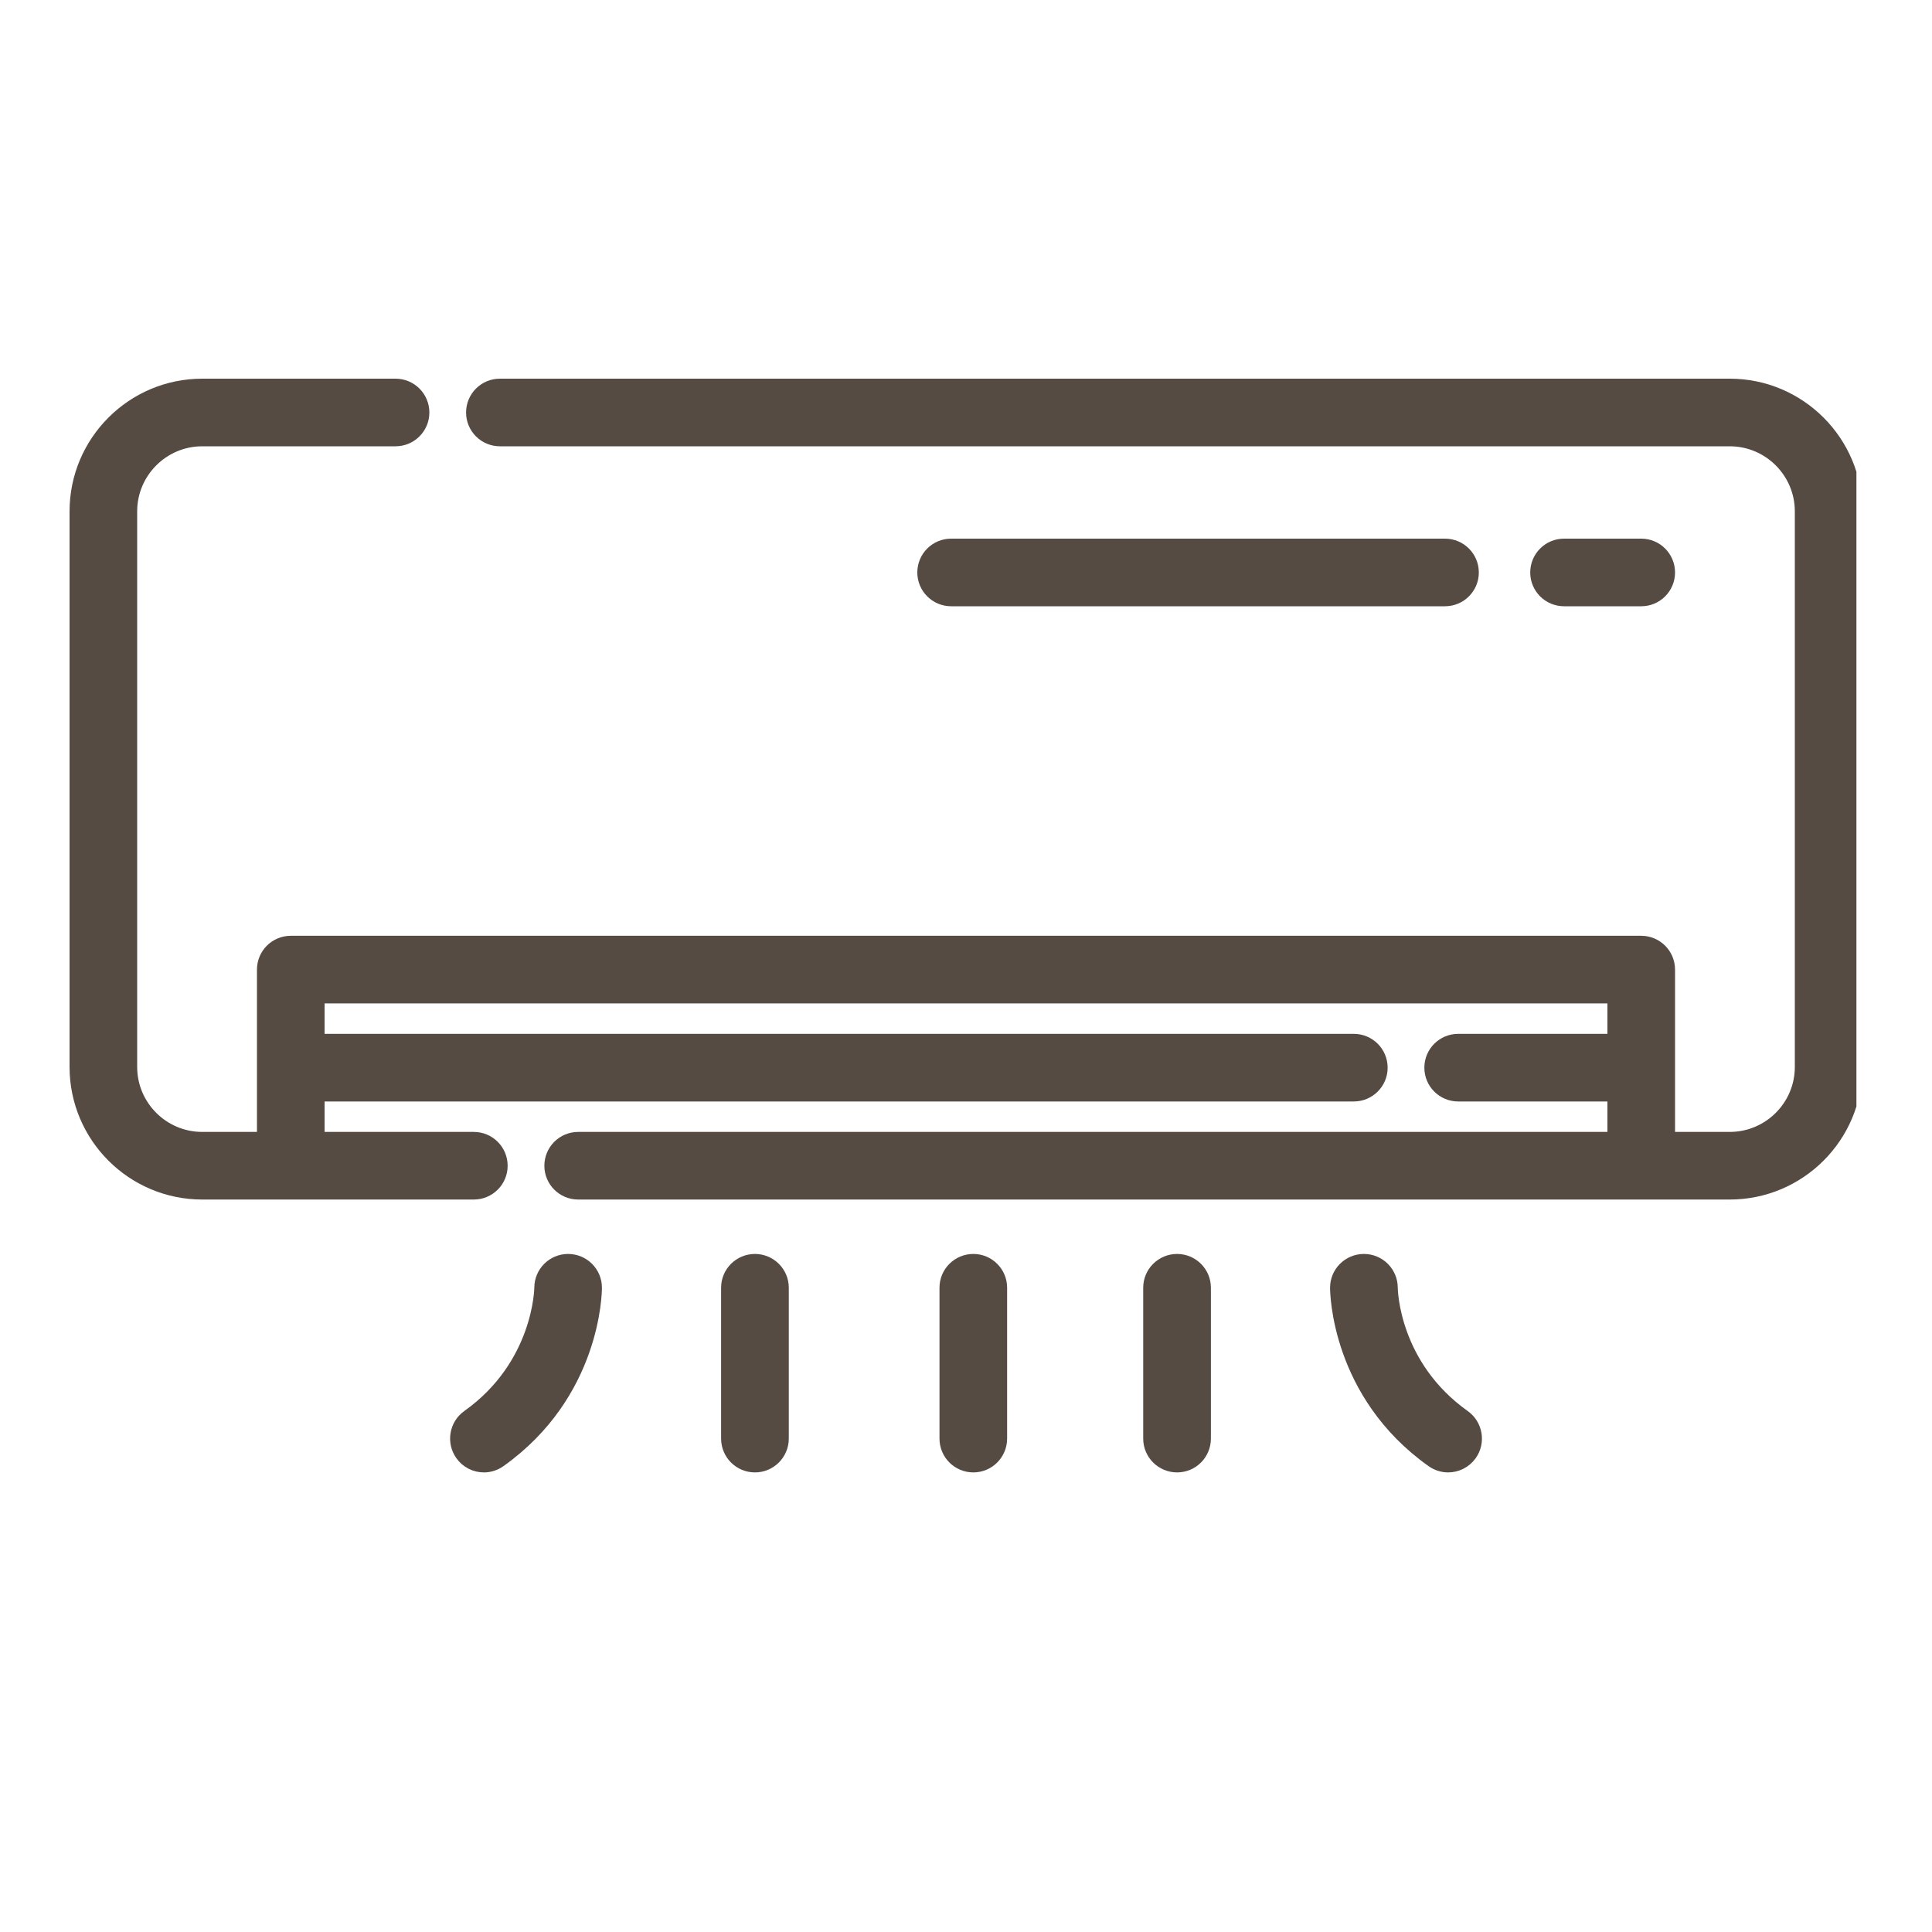
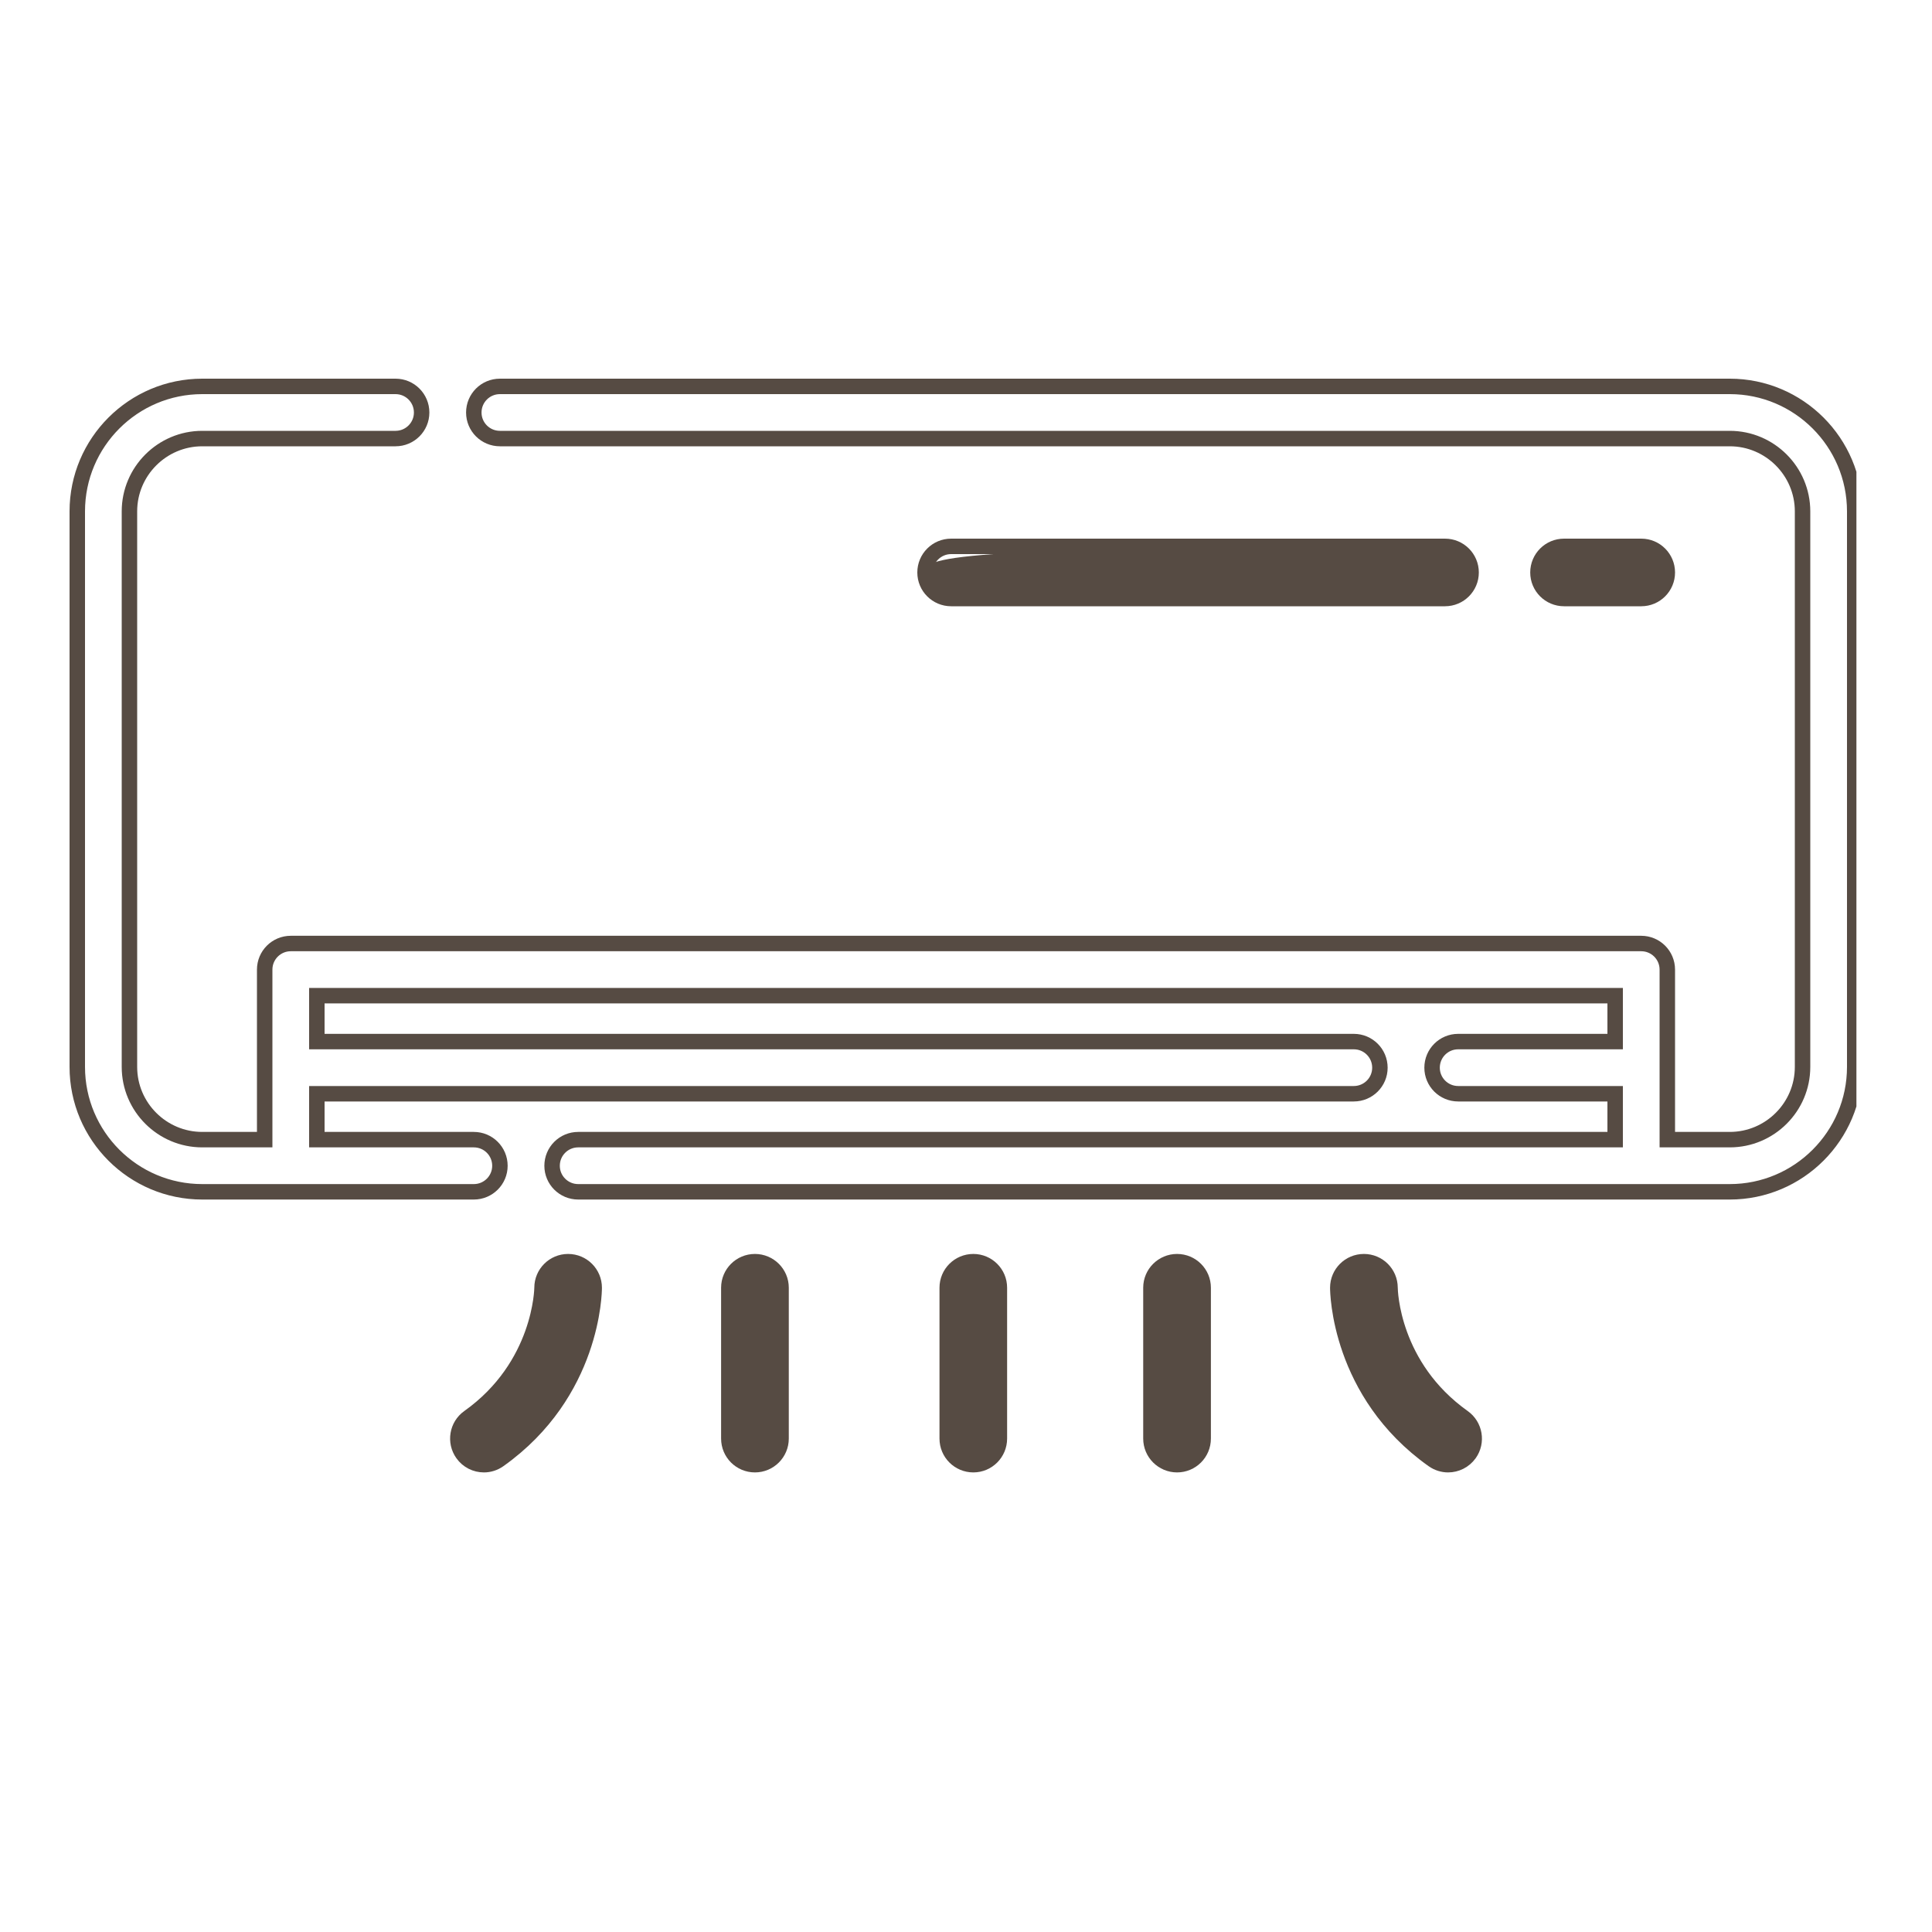
<svg xmlns="http://www.w3.org/2000/svg" width="25" height="25" viewBox="0 0 25 25" fill="none">
  <g clip-path="url(#clip0_4521_60775)">
-     <path d="M22.383 5H6.469C6.282 5 6.131 5.151 6.131 5.338C6.131 5.524 6.282 5.675 6.469 5.675H22.383C22.902 5.675 23.325 6.098 23.325 6.617V13.806C23.325 14.325 22.902 14.747 22.383 14.747H21.575V12.547C21.575 12.36 21.424 12.209 21.237 12.209H3.763C3.576 12.209 3.425 12.36 3.425 12.547V14.747H2.617C2.098 14.747 1.675 14.325 1.675 13.806V6.617C1.675 6.098 2.098 5.675 2.617 5.675H5.118C5.305 5.675 5.456 5.524 5.456 5.338C5.456 5.151 5.305 5 5.118 5H2.617C1.725 5 1 5.725 1 6.617V13.806C1 14.697 1.725 15.422 2.617 15.422H6.131C6.318 15.422 6.469 15.271 6.469 15.085C6.469 14.898 6.318 14.747 6.131 14.747H4.1V14.153H17.518C17.705 14.153 17.856 14.002 17.856 13.816C17.856 13.629 17.705 13.478 17.518 13.478H4.1V12.884H20.9V13.478H18.869C18.682 13.478 18.531 13.629 18.531 13.816C18.531 14.002 18.682 14.153 18.869 14.153H20.9V14.747H7.482C7.295 14.747 7.144 14.898 7.144 15.085C7.144 15.271 7.295 15.422 7.482 15.422H22.383C23.275 15.422 24 14.697 24 13.806V6.617C24 5.725 23.275 5 22.383 5Z" fill="#564B43" />
    <path d="M21.238 7.745C21.424 7.745 21.575 7.594 21.575 7.408C21.575 7.221 21.424 7.07 21.238 7.07H20.239C20.052 7.07 19.901 7.221 19.901 7.408C19.901 7.594 20.052 7.745 20.239 7.745H21.238Z" fill="#564B43" />
-     <path d="M18.698 7.745C18.885 7.745 19.036 7.594 19.036 7.408C19.036 7.221 18.885 7.07 18.698 7.07H12.308C12.121 7.07 11.97 7.221 11.97 7.408C11.97 7.594 12.121 7.745 12.308 7.745H18.698Z" fill="#564B43" />
+     <path d="M18.698 7.745C18.885 7.745 19.036 7.594 19.036 7.408C19.036 7.221 18.885 7.07 18.698 7.07C12.121 7.07 11.97 7.221 11.97 7.408C11.97 7.594 12.121 7.745 12.308 7.745H18.698Z" fill="#564B43" />
    <path d="M7.351 16.326C7.165 16.326 7.014 16.477 7.014 16.663C7.014 16.673 7.003 17.674 6.066 18.34C5.914 18.448 5.879 18.659 5.987 18.811C6.052 18.903 6.156 18.953 6.262 18.953C6.33 18.953 6.398 18.932 6.457 18.89C7.675 18.025 7.689 16.718 7.689 16.663C7.689 16.477 7.538 16.326 7.351 16.326Z" fill="#564B43" />
    <path d="M9.769 16.326C9.582 16.326 9.431 16.477 9.431 16.663V18.615C9.431 18.802 9.582 18.953 9.769 18.953C9.955 18.953 10.107 18.802 10.107 18.615V16.663C10.107 16.477 9.955 16.326 9.769 16.326Z" fill="#564B43" />
    <path d="M12.595 16.326C12.408 16.326 12.257 16.477 12.257 16.663V18.615C12.257 18.802 12.408 18.953 12.595 18.953C12.781 18.953 12.932 18.802 12.932 18.615V16.663C12.932 16.477 12.781 16.326 12.595 16.326Z" fill="#564B43" />
    <path d="M18.934 18.34C18.01 17.683 17.987 16.706 17.987 16.662C17.986 16.476 17.835 16.326 17.649 16.326C17.462 16.326 17.311 16.477 17.311 16.663C17.311 16.718 17.325 18.025 18.543 18.89C18.602 18.932 18.671 18.953 18.738 18.953C18.844 18.953 18.948 18.903 19.014 18.811C19.122 18.659 19.086 18.448 18.934 18.34Z" fill="#564B43" />
    <path d="M15.231 16.326C15.045 16.326 14.893 16.477 14.893 16.663V18.615C14.893 18.802 15.045 18.953 15.231 18.953C15.418 18.953 15.569 18.802 15.569 18.615V16.663C15.569 16.477 15.418 16.326 15.231 16.326Z" fill="#564B43" />
    <path d="M22.383 5H6.469C6.282 5 6.131 5.151 6.131 5.338C6.131 5.524 6.282 5.675 6.469 5.675H22.383C22.902 5.675 23.325 6.098 23.325 6.617V13.806C23.325 14.325 22.902 14.747 22.383 14.747H21.575V12.547C21.575 12.36 21.424 12.209 21.237 12.209H3.763C3.576 12.209 3.425 12.36 3.425 12.547V14.747H2.617C2.098 14.747 1.675 14.325 1.675 13.806V6.617C1.675 6.098 2.098 5.675 2.617 5.675H5.118C5.305 5.675 5.456 5.524 5.456 5.338C5.456 5.151 5.305 5 5.118 5H2.617C1.725 5 1 5.725 1 6.617V13.806C1 14.697 1.725 15.422 2.617 15.422H6.131C6.318 15.422 6.469 15.271 6.469 15.085C6.469 14.898 6.318 14.747 6.131 14.747H4.1V14.153H17.518C17.705 14.153 17.856 14.002 17.856 13.816C17.856 13.629 17.705 13.478 17.518 13.478H4.1V12.884H20.9V13.478H18.869C18.682 13.478 18.531 13.629 18.531 13.816C18.531 14.002 18.682 14.153 18.869 14.153H20.9V14.747H7.482C7.295 14.747 7.144 14.898 7.144 15.085C7.144 15.271 7.295 15.422 7.482 15.422H22.383C23.275 15.422 24 14.697 24 13.806V6.617C24 5.725 23.275 5 22.383 5Z" stroke="#564B43" stroke-width="0.2" />
    <path d="M21.238 7.745C21.424 7.745 21.575 7.594 21.575 7.408C21.575 7.221 21.424 7.07 21.238 7.07H20.239C20.052 7.07 19.901 7.221 19.901 7.408C19.901 7.594 20.052 7.745 20.239 7.745H21.238Z" stroke="#564B43" stroke-width="0.2" />
    <path d="M18.698 7.745C18.885 7.745 19.036 7.594 19.036 7.408C19.036 7.221 18.885 7.07 18.698 7.07H12.308C12.121 7.07 11.97 7.221 11.97 7.408C11.97 7.594 12.121 7.745 12.308 7.745H18.698Z" stroke="#564B43" stroke-width="0.2" />
    <path d="M7.351 16.326C7.165 16.326 7.014 16.477 7.014 16.663C7.014 16.673 7.003 17.674 6.066 18.34C5.914 18.448 5.879 18.659 5.987 18.811C6.052 18.903 6.156 18.953 6.262 18.953C6.33 18.953 6.398 18.932 6.457 18.89C7.675 18.025 7.689 16.718 7.689 16.663C7.689 16.477 7.538 16.326 7.351 16.326Z" stroke="#564B43" stroke-width="0.2" />
    <path d="M9.769 16.326C9.582 16.326 9.431 16.477 9.431 16.663V18.615C9.431 18.802 9.582 18.953 9.769 18.953C9.955 18.953 10.107 18.802 10.107 18.615V16.663C10.107 16.477 9.955 16.326 9.769 16.326Z" stroke="#564B43" stroke-width="0.2" />
    <path d="M12.595 16.326C12.408 16.326 12.257 16.477 12.257 16.663V18.615C12.257 18.802 12.408 18.953 12.595 18.953C12.781 18.953 12.932 18.802 12.932 18.615V16.663C12.932 16.477 12.781 16.326 12.595 16.326Z" stroke="#564B43" stroke-width="0.2" />
    <path d="M18.934 18.34C18.01 17.683 17.987 16.706 17.987 16.662C17.986 16.476 17.835 16.326 17.649 16.326C17.462 16.326 17.311 16.477 17.311 16.663C17.311 16.718 17.325 18.025 18.543 18.89C18.602 18.932 18.671 18.953 18.738 18.953C18.844 18.953 18.948 18.903 19.014 18.811C19.122 18.659 19.086 18.448 18.934 18.34Z" stroke="#564B43" stroke-width="0.2" />
    <path d="M15.231 16.326C15.045 16.326 14.893 16.477 14.893 16.663V18.615C14.893 18.802 15.045 18.953 15.231 18.953C15.418 18.953 15.569 18.802 15.569 18.615V16.663C15.569 16.477 15.418 16.326 15.231 16.326Z" stroke="#564B43" stroke-width="0.2" />
  </g>
  <defs>
    <clipPath id="clip0_4521_60775">
      <rect width="24.022" height="24.022" fill="white" />
    </clipPath>
  </defs>
</svg>